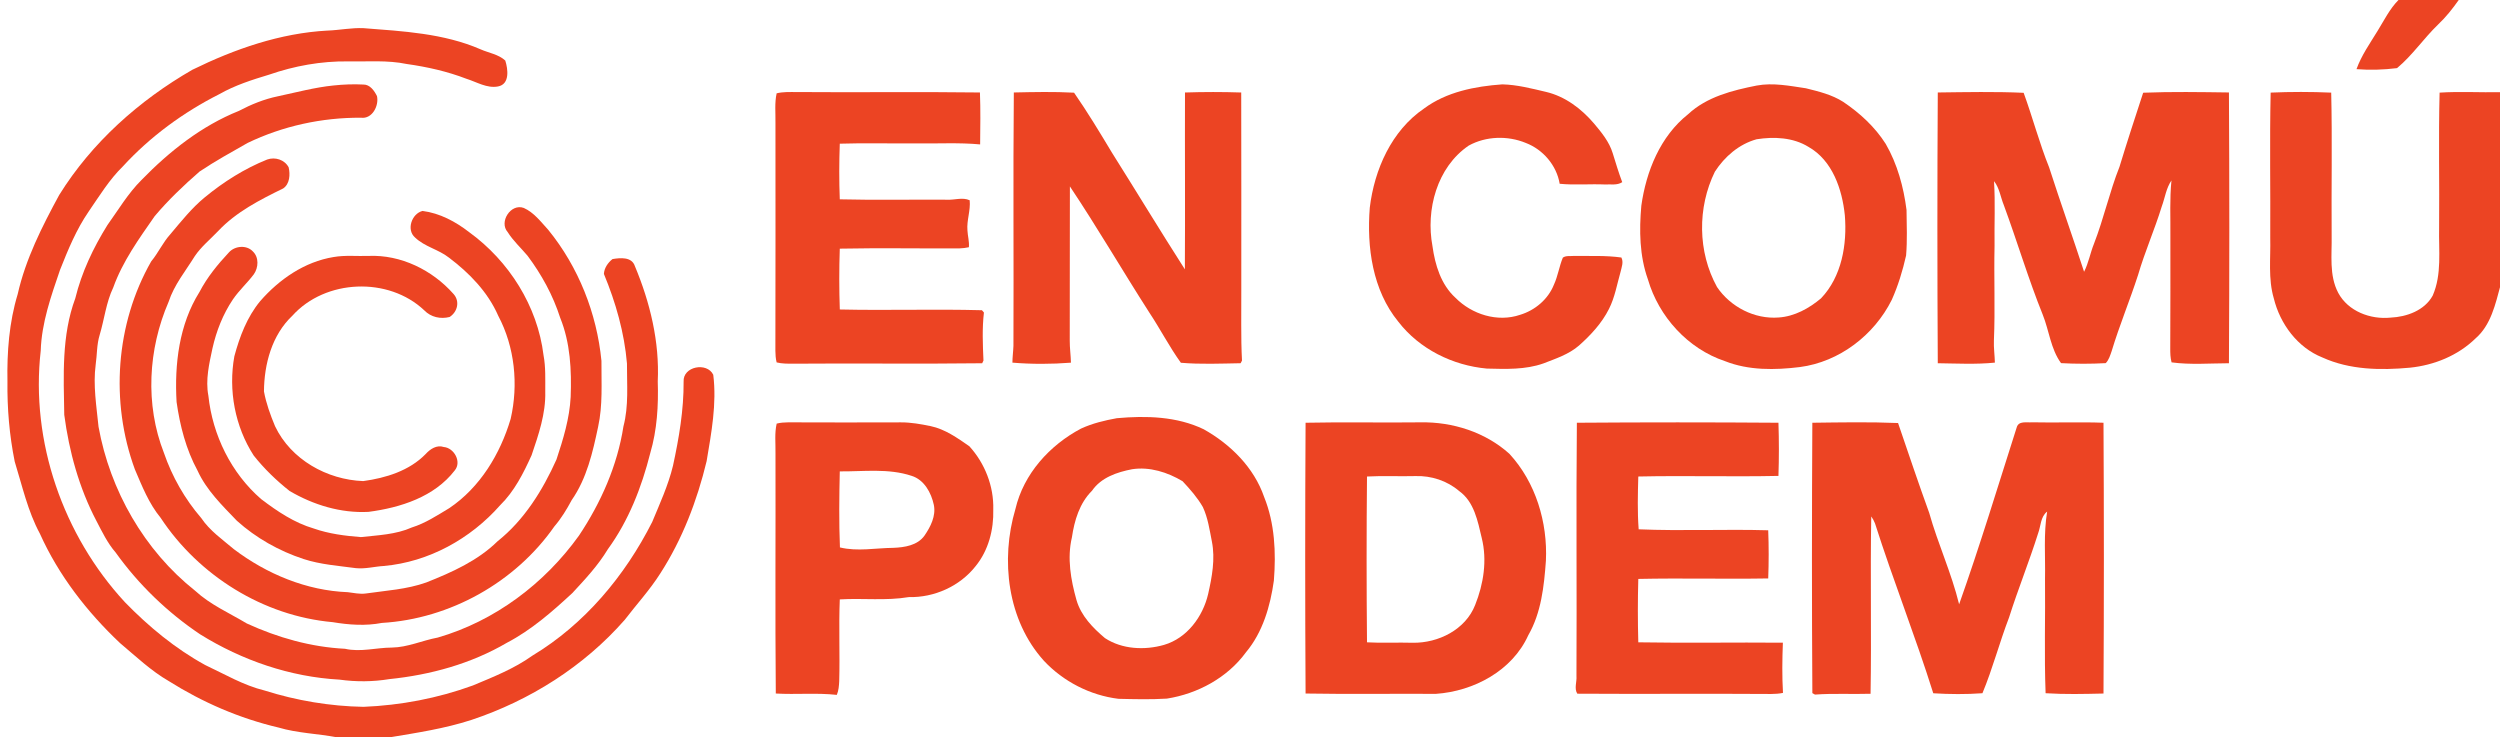
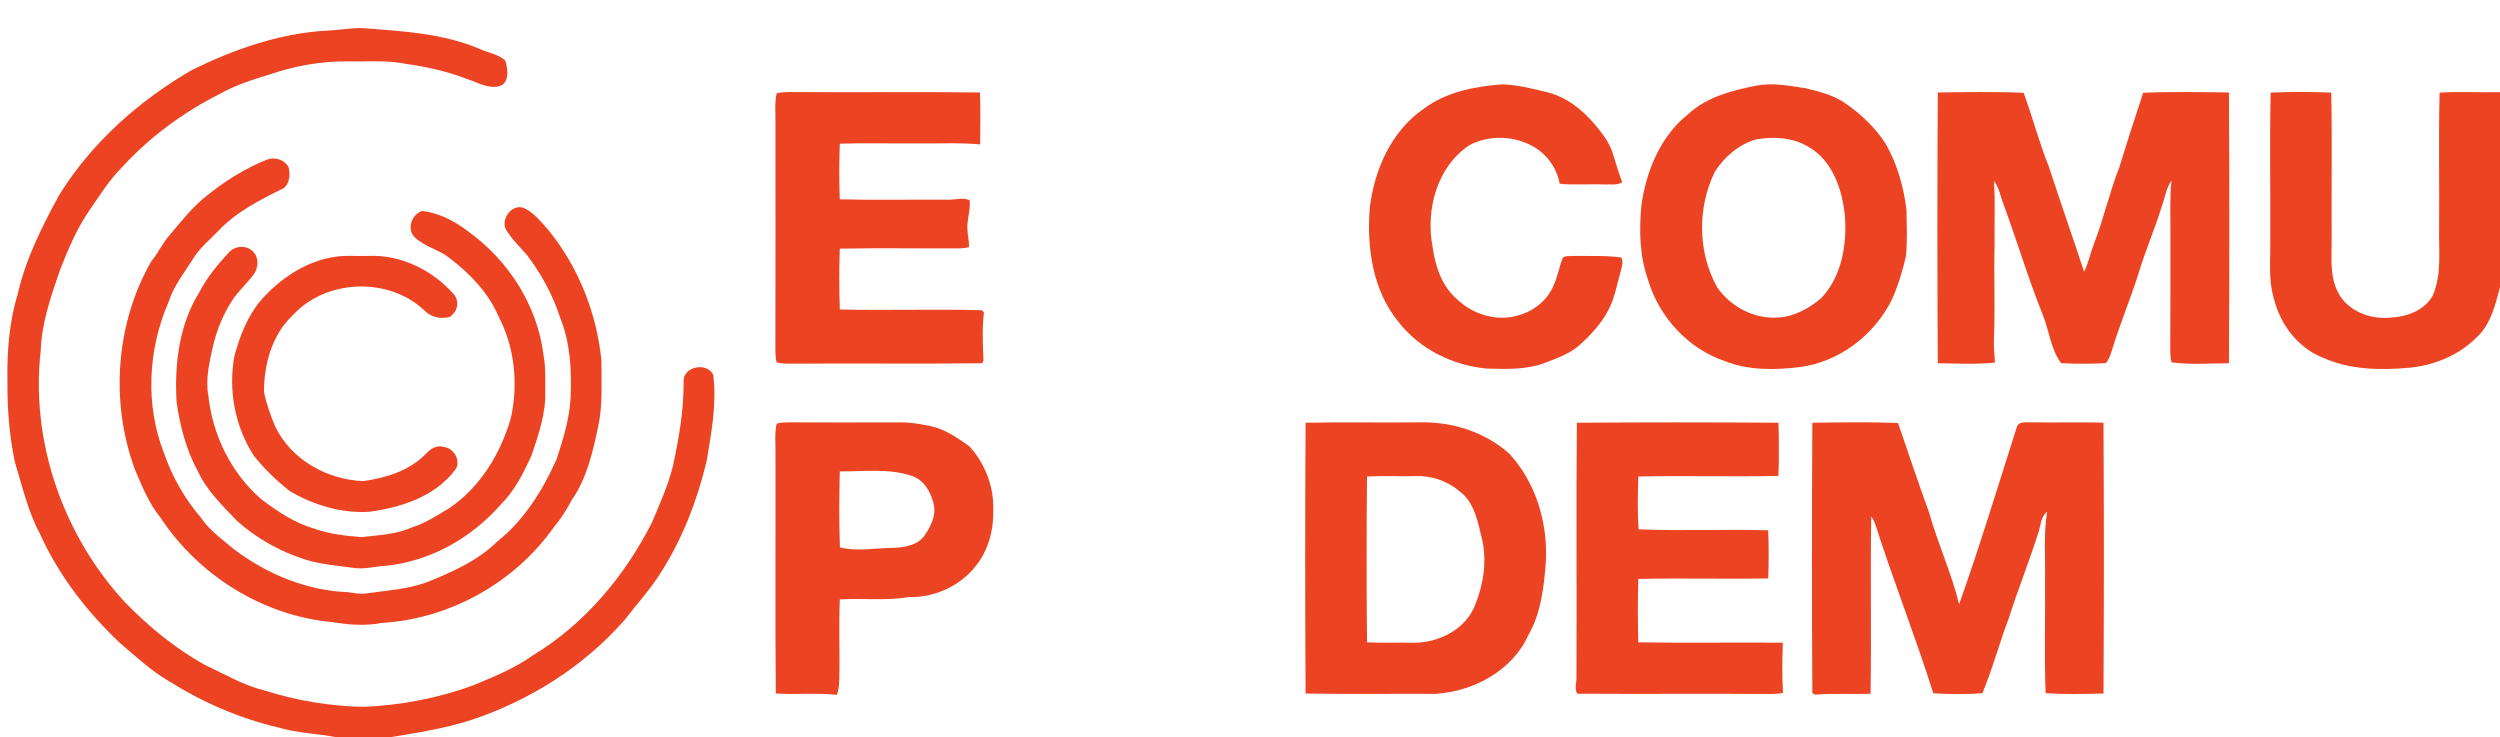
<svg xmlns="http://www.w3.org/2000/svg" width="1997pt" height="589pt" version="1.1" viewBox="0 0 1997 589">
  <g fill="#ec4423">
-     <path d="m1915.9 0h48.125c-4.93 6.996-10.242 13.703-16.457 19.57-11.512 11.086-20.527 24.645-32.836 34.852-10.691 1.328-21.629 1.676-32.363 0.816 3.969-11.062 10.836-20.695 16.906-30.656 5.195-8.406 9.609-17.465 16.625-24.582z" />
    <path d="m261.69 24.438c9.59-0.367 19.074-2.371 28.684-1.941 31.523 2.453 64.012 4.109 93.43 16.871 6.582 2.926 14.352 3.988 19.812 9 2.188 6.914 3.762 18.898-5.809 20.695-8.832 1.68-17.051-3.598-25.227-6.133-15.336-5.91-31.402-9.512-47.656-11.801-15.438-3.231-31.238-1.801-46.879-2.086-21.469-0.285-42.812 3.578-63.07 10.594-13.617 4.109-27.273 8.465-39.703 15.543-28.805 14.539-55.281 33.93-77.137 57.754-10.855 10.594-18.746 23.641-27.312 36.055-9.855 14.34-16.5 30.535-22.879 46.629-7.156 20.945-14.719 42.254-15.414 64.609-8.262 72.438 17.887 147.39 67.199 200.75 19.016 19.551 40.234 37.117 64.215 50.27 15.578 7.301 30.586 16.219 47.434 20.348 25.535 8.059 52.215 12.539 78.977 13.027 29.723-1.207 59.367-6.852 87.355-17.055 16.379-6.852 33.082-13.457 47.617-23.867 41.645-25.094 73.863-63.645 95.656-106.76 6.113-14.746 12.84-29.348 16.602-44.93 4.785-22.066 8.629-44.523 8.484-67.164-0.734-12.148 18.625-15.871 23.676-5.481 2.883 23.09-1.492 46.281-5.297 69.004-7.582 31.555-19.379 62.355-37.023 89.719-8.34 13.172-18.93 24.664-28.375 37.02-32.59 37.199-75.77 64.441-122.57 80.004-21.219 6.891-43.34 10.227-65.277 13.887h-41.848c-15.559-2.984-31.609-3.312-46.879-7.832-31.055-7.281-60.641-20.105-87.605-37.078-14.371-8.285-26.395-19.84-39.047-30.434-26.355-24.887-49.008-54.113-63.93-87.305-9.754-18.039-14.109-38.184-20.141-57.613-4.25-21.023-6.07-42.578-5.805-64.031-0.43-23.461 1.328-47.184 8.18-69.719 6.336-28.121 19.48-54.035 33.137-79.191 26.008-41.863 63.871-75.605 106.41-100.07 33.773-16.566 70.164-29.266 108.01-31.293z" />
-     <path d="m266.55 68.266c7.848-0.836 15.801-1.145 23.691-0.734 5.258-0.125 8.812 5.012 10.898 9.242 1.676 7.731-3.801 18.449-12.797 17.262-31.199-0.184-62.418 6.606-90.551 20.145-12.918 7.344-26.004 14.543-38.352 22.824-12.715 11.062-25.004 22.762-35.879 35.668-12.535 18.039-25.598 36.074-33.078 56.938-5.746 12.023-7.098 25.379-10.898 38.039-2.352 7.629-2.004 15.707-3.148 23.559-2.188 16.566 0.633 33.191 2.269 49.656 9.18 50.883 36.535 98.84 77.199 131.05 12.082 11.148 27.332 17.754 41.297 26.137 24.633 11.293 51.191 18.836 78.363 20.188 12.449 2.844 24.84-0.898 37.309-0.961 12.719-0.145 24.453-5.707 36.82-7.996 45.488-13.152 85.293-43.113 112.77-81.418 17.523-26.281 30.668-55.852 35.535-87.246 4.332-16.422 2.738-33.477 2.82-50.27-2.086-24.645-8.977-48.777-18.422-71.52 0.246-4.703 3.231-9.039 6.871-11.879 6.254-1.043 15.375-1.945 17.867 5.602 12.145 29.062 19.789 60.516 18.277 92.176 0.633 19.203-0.531 38.691-5.988 57.223-6.852 27.199-17.277 54.012-33.898 76.793-7.769 12.945-18.133 23.969-28.336 34.992-16.07 14.871-32.77 29.535-52.297 39.719-28.539 16.73-61.129 25.688-93.898 29.02-13.168 2.188-26.66 2.25-39.867 0.41-39.336-2.148-77.812-15.402-111.22-36.16-26.168-17.547-49.188-39.758-67.527-65.383-6.543-7.523-10.836-16.586-15.414-25.34-13.801-26.277-21.754-55.32-25.637-84.648-0.512-31.145-2.25-63.297 8.812-93.031 5.07-20.82 14.371-40.371 25.656-58.512 8.77-12.23 16.5-25.34 27.23-36.035 22.246-22.844 47.965-43.234 77.793-55.18 9.875-5.215 20.301-9.445 31.258-11.695 14.762-3.152 29.398-7.117 44.469-8.633z" />
    <path d="m1137.5 86.695c17.988-13.316 40.703-17.754 62.578-19.309 11.84 0.285 23.43 3.336 34.941 6.035 15.23 3.598 28.211 13.434 38.23 25.176 6.051 7.176 12.227 14.684 15.004 23.824 2.414 7.731 4.703 15.504 7.586 23.09-4.109 2.742-9.363 1.535-13.984 1.84-12-0.512-24.043 0.633-35.98-0.551-2.434-14.684-13.27-27.344-27.07-32.621-14.492-5.973-31.809-5.481-45.609 2.129-25.395 17.301-34.387 51.25-28.93 80.352 2.086 15.031 6.789 30.676 18.359 41.211 13.086 13.273 33.59 19.754 51.582 13.621 11.957-3.582 22.445-12.414 27.086-24.133 3.191-6.914 4.191-14.562 7.117-21.559 2.512-1.797 5.887-1.043 8.809-1.367 12.637 0.203 25.375-0.492 37.926 1.266 1.922 3.684 0.203 7.731-0.633 11.434-2.844 9.961-4.559 20.371-9.281 29.676-5.707 11.371-14.496 20.816-23.902 29.184-8.156 7.098-18.543 10.43-28.414 14.293-14.496 5.156-30.117 4.5-45.246 4.133-27.273-2.473-53.828-15.582-70.695-37.445-20.629-25.219-25.289-59.555-22.797-91.09 3.66-30.414 17.359-61.5 43.324-79.188z" />
    <path d="m1403.3 68.328c13.062-2.414 26.309 0.266 39.25 2.188 10.242 2.535 20.812 5.094 29.828 10.859 13.25 8.918 25.293 19.98 33.918 33.543 9.324 16.113 14.293 34.438 16.641 52.805 0.145 12.105 0.656 24.297-0.348 36.363-2.719 12.086-6.375 24.09-11.426 35.398-14.047 28.223-41.891 49.598-73.418 53.727-19.891 2.453-40.969 2.781-59.879-4.742-29.562-9.859-52.848-35.504-61.496-65.242-6.746-18.875-7.035-39.164-5.277-58.898 3.867-27.469 15.09-55.426 37.332-73.055 14.988-13.969 35.371-19.059 54.875-22.945m-0.164 42.926c-14.004 3.887-25.477 13.828-33.266 25.852-14.086 28.672-13.797 64.094 1.68 92.156 10.73 15.891 30.012 25.871 49.27 24.355 12.656-0.84 24.266-7.281 33.816-15.297 16.621-17.406 20.891-43.113 19.031-66.324-2.125-20.738-9.875-43.828-29.051-54.668-12.266-7.606-27.602-8.262-41.48-6.074z" />
    <path d="m620.38 74.547c5.027-1.25 10.262-1.004 15.434-1.023 48.984 0.41 97.992-0.309 146.96 0.348 0.551 13.805 0.285 27.648 0.16 41.477-16.969-1.578-34.02-0.535-51.027-0.82-20.363 0.227-40.746-0.43-61.086 0.246-0.535 14.785-0.574 29.633 0 44.441 28.539 0.734 57.098 0.102 85.66 0.305 5.988 0.371 12.391-2.168 18.094 0.453 0.836 8.117-2.473 15.992-1.781 24.109 0.227 4.481 1.574 8.875 1.148 13.398-2.394 0.531-4.805 0.836-7.258 0.918-31.957 0.203-63.93-0.43-95.863 0.227-0.555 16.176-0.535 32.414 0.02 48.59 37.82 0.883 75.727-0.449 113.53 0.594 0.387 0.473 1.184 1.391 1.594 1.84-1.492 12.762-0.922 25.566-0.367 38.348-0.266 0.551-0.777 1.637-1.023 2.168-50.273 0.656-100.57-0.082-150.84 0.348-4.481 0-8.996 0.062-13.352-1.023-0.777-3.004-0.961-6.133-1.004-9.242 0.188-60.699 0.043-121.38 0.062-182.08 0.145-7.875-0.777-15.871 0.941-23.621z" />
-     <path d="m809.84 73.871c16.008-0.348 32.137-0.715 48.125 0.164 10.715 15.461 20.484 31.637 30.176 47.773 19.547 31.023 38.539 62.438 58.328 93.34 0.309-47.078-0.062-94.18 0.102-141.26 14.965-0.492 29.973-0.512 44.918 0 0.184 52.375 0 104.79 0.062 157.19 0.121 18.996-0.43 37.996 0.551 56.957-0.266 0.531-0.82 1.594-1.086 2.106-15.883 0.285-31.934 0.98-47.734-0.367-9.281-12.867-16.539-27.078-25.312-40.27-21.402-33.355-41.316-67.652-63.336-100.6-0.203 41.047 0.062 82.07-0.121 123.12-0.043 5.91 0.816 11.762 0.961 17.672-15.496 1.227-31.281 1.266-46.758-0.023 0.02-4.519 0.676-8.996 0.82-13.516 0.305-67.41-0.328-134.88 0.305-202.29z" />
    <path d="m1547.9 73.871c22.836-0.285 45.797-0.777 68.59 0.266 7.176 19.695 12.512 40.062 20.344 59.555 8.996 27.914 18.848 55.523 27.926 83.398 3.641-7.117 4.949-15.133 7.953-22.496 7.809-20.121 12.391-41.312 20.344-61.375 6.031-19.797 12.449-39.488 18.91-59.145 22.797-0.918 45.691-0.512 68.508-0.203 0.41 72.07 0.41 144.22 0 216.29-15.23 0.062-30.707 1.352-45.816-0.695-1.043-3.68-1.062-7.504-1.062-11.27 0.227-30 0.043-60.023 0.102-90.047 0.164-14.664-0.633-29.367 0.859-43.992-4.25 6.199-5.172 13.828-7.727 20.719-5.684 18.488-13.516 36.18-18.934 54.727-6.602 20.434-14.883 40.289-21.098 60.863-1.184 3.356-2.188 6.977-4.723 9.613-11.879 0.656-23.859 0.656-35.715 0-8.281-11.309-9.488-26.016-14.66-38.797-11.551-28.691-20.363-58.406-31.055-87.43-2.617-6.359-3.434-13.66-7.828-19.141 1.082 17.18 0.184 34.398 0.43 51.598-0.574 25.219 0.57 50.453-0.512 75.648-0.246 5.91 0.633 11.801 0.777 17.711-15.109 1.535-30.441 0.695-45.613 0.492-0.41-72.07-0.43-144.22 0-216.29z" />
    <path d="m1813.8 73.973c16.09-0.695 32.281-0.695 48.371 0.02 0.879 38.02 0.062 76.102 0.348 114.16 0.305 15.297-2.188 31.699 5.273 45.812 7.871 14.703 25.719 21.391 41.75 19.754 12.918-0.594 27.129-5.664 33.691-17.566 7.461-17.078 4.723-36.078 5.129-54.137 0.328-35.992-0.551-72.047 0.391-108.02 16.191-1.062 32.465-0.02 48.699-0.367v154.14c-4.109 15.113-7.668 31.906-20.059 42.621-14.023 13.664-32.977 21.332-52.297 23.316-23.488 2.168-48.125 1.801-69.98-8.16-19.852-7.894-33.812-26.812-38.801-47.203-4.621-15.645-2.434-32.086-2.844-48.141 0.246-38.734-0.551-77.512 0.328-116.23z" />
    <path d="m213.4 127.43c6.379-2.25 13.922 0.102 17.172 6.215 1.352 5.707 0.922 13.355-4.394 16.895-18.586 9.082-37.555 18.754-51.91 34.012-6.297 6.625-13.555 12.453-18.684 20.082-7.383 11.902-16.5 22.945-20.895 36.445-16.398 37.812-18.891 82.07-3.742 120.7 6.562 19.062 16.664 36.793 29.828 52.07 6.828 10.164 16.969 17.137 26.168 24.93 26.129 19.734 57.941 33.008 90.855 34.254 4.723 0.555 9.465 1.68 14.23 1.066 16.254-2.352 32.895-3.273 48.492-8.836 20.402-8.098 41.074-17.301 56.938-32.906 21.305-16.953 36.043-40.738 47.062-65.32 5.359-16.219 10.469-32.785 11.328-49.965 0.797-21.309-0.246-43.234-8.363-63.215-5.746-17.938-14.844-34.562-26.105-49.594-5.297-6.301-11.469-11.883-15.867-18.898-7.113-7.996 2.453-23.109 12.883-19.266 8.156 3.641 13.656 11.086 19.562 17.508 24.125 29.633 38.785 66.691 42.484 104.65-0.102 17.609 1.145 35.402-2.68 52.746-4.273 20.266-9.055 41.23-21.098 58.488-3.965 7.426-8.34 14.625-13.84 21.023-31.18 44.688-83.434 73.871-137.82 77.082-13 2.516-26.25 1.555-39.23-0.613-55.426-4.949-106.96-37.117-137.49-83.398-9.387-11.414-14.801-25.219-20.547-38.656-19.77-53.785-15.438-116.2 13.043-166.12 5.641-6.809 9.262-15.031 15.211-21.617 8.707-10.309 17.152-21.004 27.641-29.613 15.004-12.352 31.707-22.887 49.762-30.145z" />
    <path d="m337.52 168.5c13.758 1.758 26.414 8.527 37.25 16.953 31.77 23.008 54.605 59.062 59.391 98.25 1.82 9.633 1.348 19.469 1.391 29.223 0.449 17.508-5.359 34.34-10.918 50.699-6.5 14.379-13.781 28.859-25.188 40.023-23.613 26.793-57.02 45.258-92.797 48.449-7.484 0.43-14.863 2.535-22.406 1.738-13.984-1.902-28.215-2.863-41.727-7.281-19.586-6.422-37.945-16.77-53.301-30.574-11.734-12.25-24.246-24.336-31.402-40.023-9.219-16.973-14.066-35.852-16.762-54.871-1.738-30.125 1.98-61.863 18.316-87.879 6.133-11.781 14.617-22.109 23.652-31.762 4.766-5.113 13.984-5.93 18.953-0.613 5.008 4.746 4.519 12.887 0.816 18.223-5.254 7.016-11.855 12.906-16.781 20.164-7.914 11.781-13.168 25.156-16.273 38.941-2.641 12.453-5.727 25.234-3.273 37.996 3.312 31.375 18.195 61.746 42.094 82.48 12.82 9.758 26.52 18.98 42.098 23.543 12.082 4.231 24.898 5.867 37.598 6.848 13.715-1.512 27.906-1.98 40.723-7.688 10.797-3.375 20.281-9.652 29.891-15.422 24.594-16.523 40.727-43.273 49.047-71.312 6.316-27.406 3.312-57.43-9.938-82.398-8.258-18.938-23.082-34.176-39.395-46.445-8.281-6.523-19.344-8.652-27.008-16.016-7.176-6.133-2.699-19.102 5.949-21.246z" />
    <path d="m266.55 205.31c9.199-1.598 18.562-0.555 27.844-0.879 25.781-1.125 50.988 11.289 67.875 30.391 5.254 5.828 3.231 14.336-3.109 18.383-7.277 1.863-14.965 0.164-20.219-5.273-28.559-27.059-78.996-25.035-105.35 4.211-16.418 15.48-22.57 38.652-22.734 60.559 1.758 9.57 5.129 18.793 8.852 27.75 12.676 26.668 41.504 42.766 70.43 43.848 18.074-2.473 36.84-8.219 49.906-21.637 3.578-3.969 8.852-7.484 14.414-5.602 8.32 0.734 14.453 11.84 8.852 18.648-16.254 21.211-43.426 29.82-68.938 33.172-22.121 1.168-44.039-5.539-63.012-16.668-10.547-8.32-20.34-17.789-28.703-28.344-14.984-23.172-20.363-52.172-15.457-79.25 4.215-15.684 10.141-31.352 20.59-44.012 15.25-17.504 35.469-31.516 58.758-35.297z" />
    <path d="m1253.8 284.8c1.062 1.066 1.062 1.066 0 0z" />
-     <path d="m892.19 334.05c23.285-2.086 47.879-1.496 69.344 8.855 21.406 12.004 40.113 30.492 48.25 54.07 8.523 21.066 9.566 44.359 7.789 66.797-2.84 20.348-8.871 41.25-22.285 57.262-14.84 20.328-38.578 33.152-63.191 37.02-12.859 0.797-25.801 0.469-38.68 0.16-22.551-2.758-44.02-13.781-59.535-30.367-29.195-32.254-34.859-80.602-22.754-121.28 6.543-28.039 27.352-50.984 52.418-64.219 9.078-4.172 18.852-6.523 28.645-8.301m12.141 40.777c-12 2.312-24.816 6.629-32.035 17.18-9.977 9.898-14.043 23.684-16.047 37.203-3.945 16.668-0.902 33.949 3.656 50.145 3.621 12.539 13.023 22.191 22.734 30.371 13.738 9 31.711 9.836 47.188 5.418 18.379-5.379 30.992-22.516 35.227-40.594 3.086-13.703 5.785-27.957 3.004-41.945-1.859-9.305-3.168-18.938-7.238-27.609-4.375-7.59-10.223-14.234-16.191-20.594-11.918-7.141-26.312-11.742-40.297-9.574z" />
    <path d="m620.4 338.39c2.984-0.801 6.113-0.984 9.199-1.023 30.035 0.141 60.066 0.102 90.078 0.02 7.996-0.02 15.926 1.391 23.738 3.008 11.551 2.434 21.344 9.469 30.871 16.051 12.43 13.621 19.645 31.988 19.133 50.539 0.449 16.074-3.82 32.719-14.145 45.32-12.656 16.051-33.059 25.152-53.383 24.664-18.234 3.086-36.738 0.715-55.074 1.84-0.879 21.758 0.16 43.539-0.453 65.32-0.184 3.684-0.449 7.484-1.922 10.941-16.191-1.777-32.504-0.141-48.738-1.082-0.594-63.992-0.059-128.01-0.246-192.02 0.145-7.852-0.836-15.848 0.941-23.578m50.418 38.16c-0.453 20.227-0.695 40.535 0.121 60.742 14.023 3.394 28.438 0.469 42.648 0.324 8.91-0.348 19.316-1.922 24.879-9.754 4.867-7.098 9.281-15.664 7.484-24.543-2.086-9.734-7.688-20.102-17.809-23.23-18.461-6.137-38.25-3.375-57.324-3.539z" />
    <path d="m1042.9 337.69c30.562-0.672 61.168 0.062 91.754-0.324 25.699-0.473 51.805 7.812 71.062 25.133 21.039 22.844 30.605 54.75 29.156 85.469-1.496 20.367-3.703 41.434-14.09 59.492-12.836 28.387-43.625 44.707-73.742 46.793-34.715-0.207-69.449 0.348-104.14-0.266-0.41-72.07-0.41-144.22 0-216.3m49.066 42.949c-0.43 44.133-0.41 88.309 0 132.45 12.184 0.715 24.391-0.023 36.594 0.348 20.363 0.305 42.074-10.453 49.781-30.148 6.746-16.828 9.711-35.746 5.277-53.539-3.172-13.418-6.031-28.879-17.973-37.449-9.648-8.281-22.367-12.434-35.043-12.004-12.879 0.348-25.777-0.367-38.637 0.348z" />
    <path d="m1259.6 337.69c53.648-0.406 107.38-0.406 161.02 0 0.473 14.133 0.473 28.328 0 42.461-37.289 0.797-74.66-0.328-111.95 0.488-0.387 14.031-0.754 28.164 0.289 42.172 34.445 1.453 69.02-0.203 103.49 0.777 0.488 12.801 0.488 25.664 0 38.469-34.594 0.594-69.203-0.367-103.78 0.387-0.469 16.852-0.469 33.789 0 50.641 38.477 0.695 77.016-0.062 115.49 0.305-0.512 13.375-0.695 26.73 0.082 40.105-3.109 0.656-6.277 0.816-9.387 0.859-51.641-0.367-103.3 0.121-154.91-0.227-2.656-4.172-0.266-9.469-0.672-14.09 0.367-67.449-0.328-134.92 0.324-202.35z" />
    <path d="m1447.7 337.69c22.793-0.285 45.691-0.734 68.469 0.227 8.176 23.969 16.25 47.957 24.879 71.766 6.93 24.684 17.828 48.078 23.898 73.031 16.562-46.648 30.914-94.078 45.98-141.24 1.512-5.562 7.992-3.742 12.285-4.133 19.016 0.43 38.047-0.367 57.062 0.348 0.41 72.074 0.41 144.23 0 216.3-15.395 0.367-30.871 0.734-46.246-0.246-1.145-30.473-0.145-61.027-0.469-91.539 0.367-17.855-1.227-35.832 1.695-53.543-5.356 4.109-5.008 11.617-7.238 17.465-7.113 22.539-16.008 44.461-23.141 67-7.688 20-13.066 40.82-21.305 60.617-13.023 0.961-26.23 0.84-39.273 0.039-14.332-45.645-32.035-90.129-46.551-135.73-0.777-1.965-1.777-3.805-2.984-5.523-0.859 47.203 0.266 94.445-0.551 141.65-14.805 0.449-29.625-0.43-44.406 0.652-0.531-0.285-1.555-0.879-2.086-1.164-0.469-71.969-0.41-144-0.02-215.97z" />
-     <path d="m1221.1 513.86c1.062 1.062 1.062 1.062 0 0z" />
  </g>
</svg>